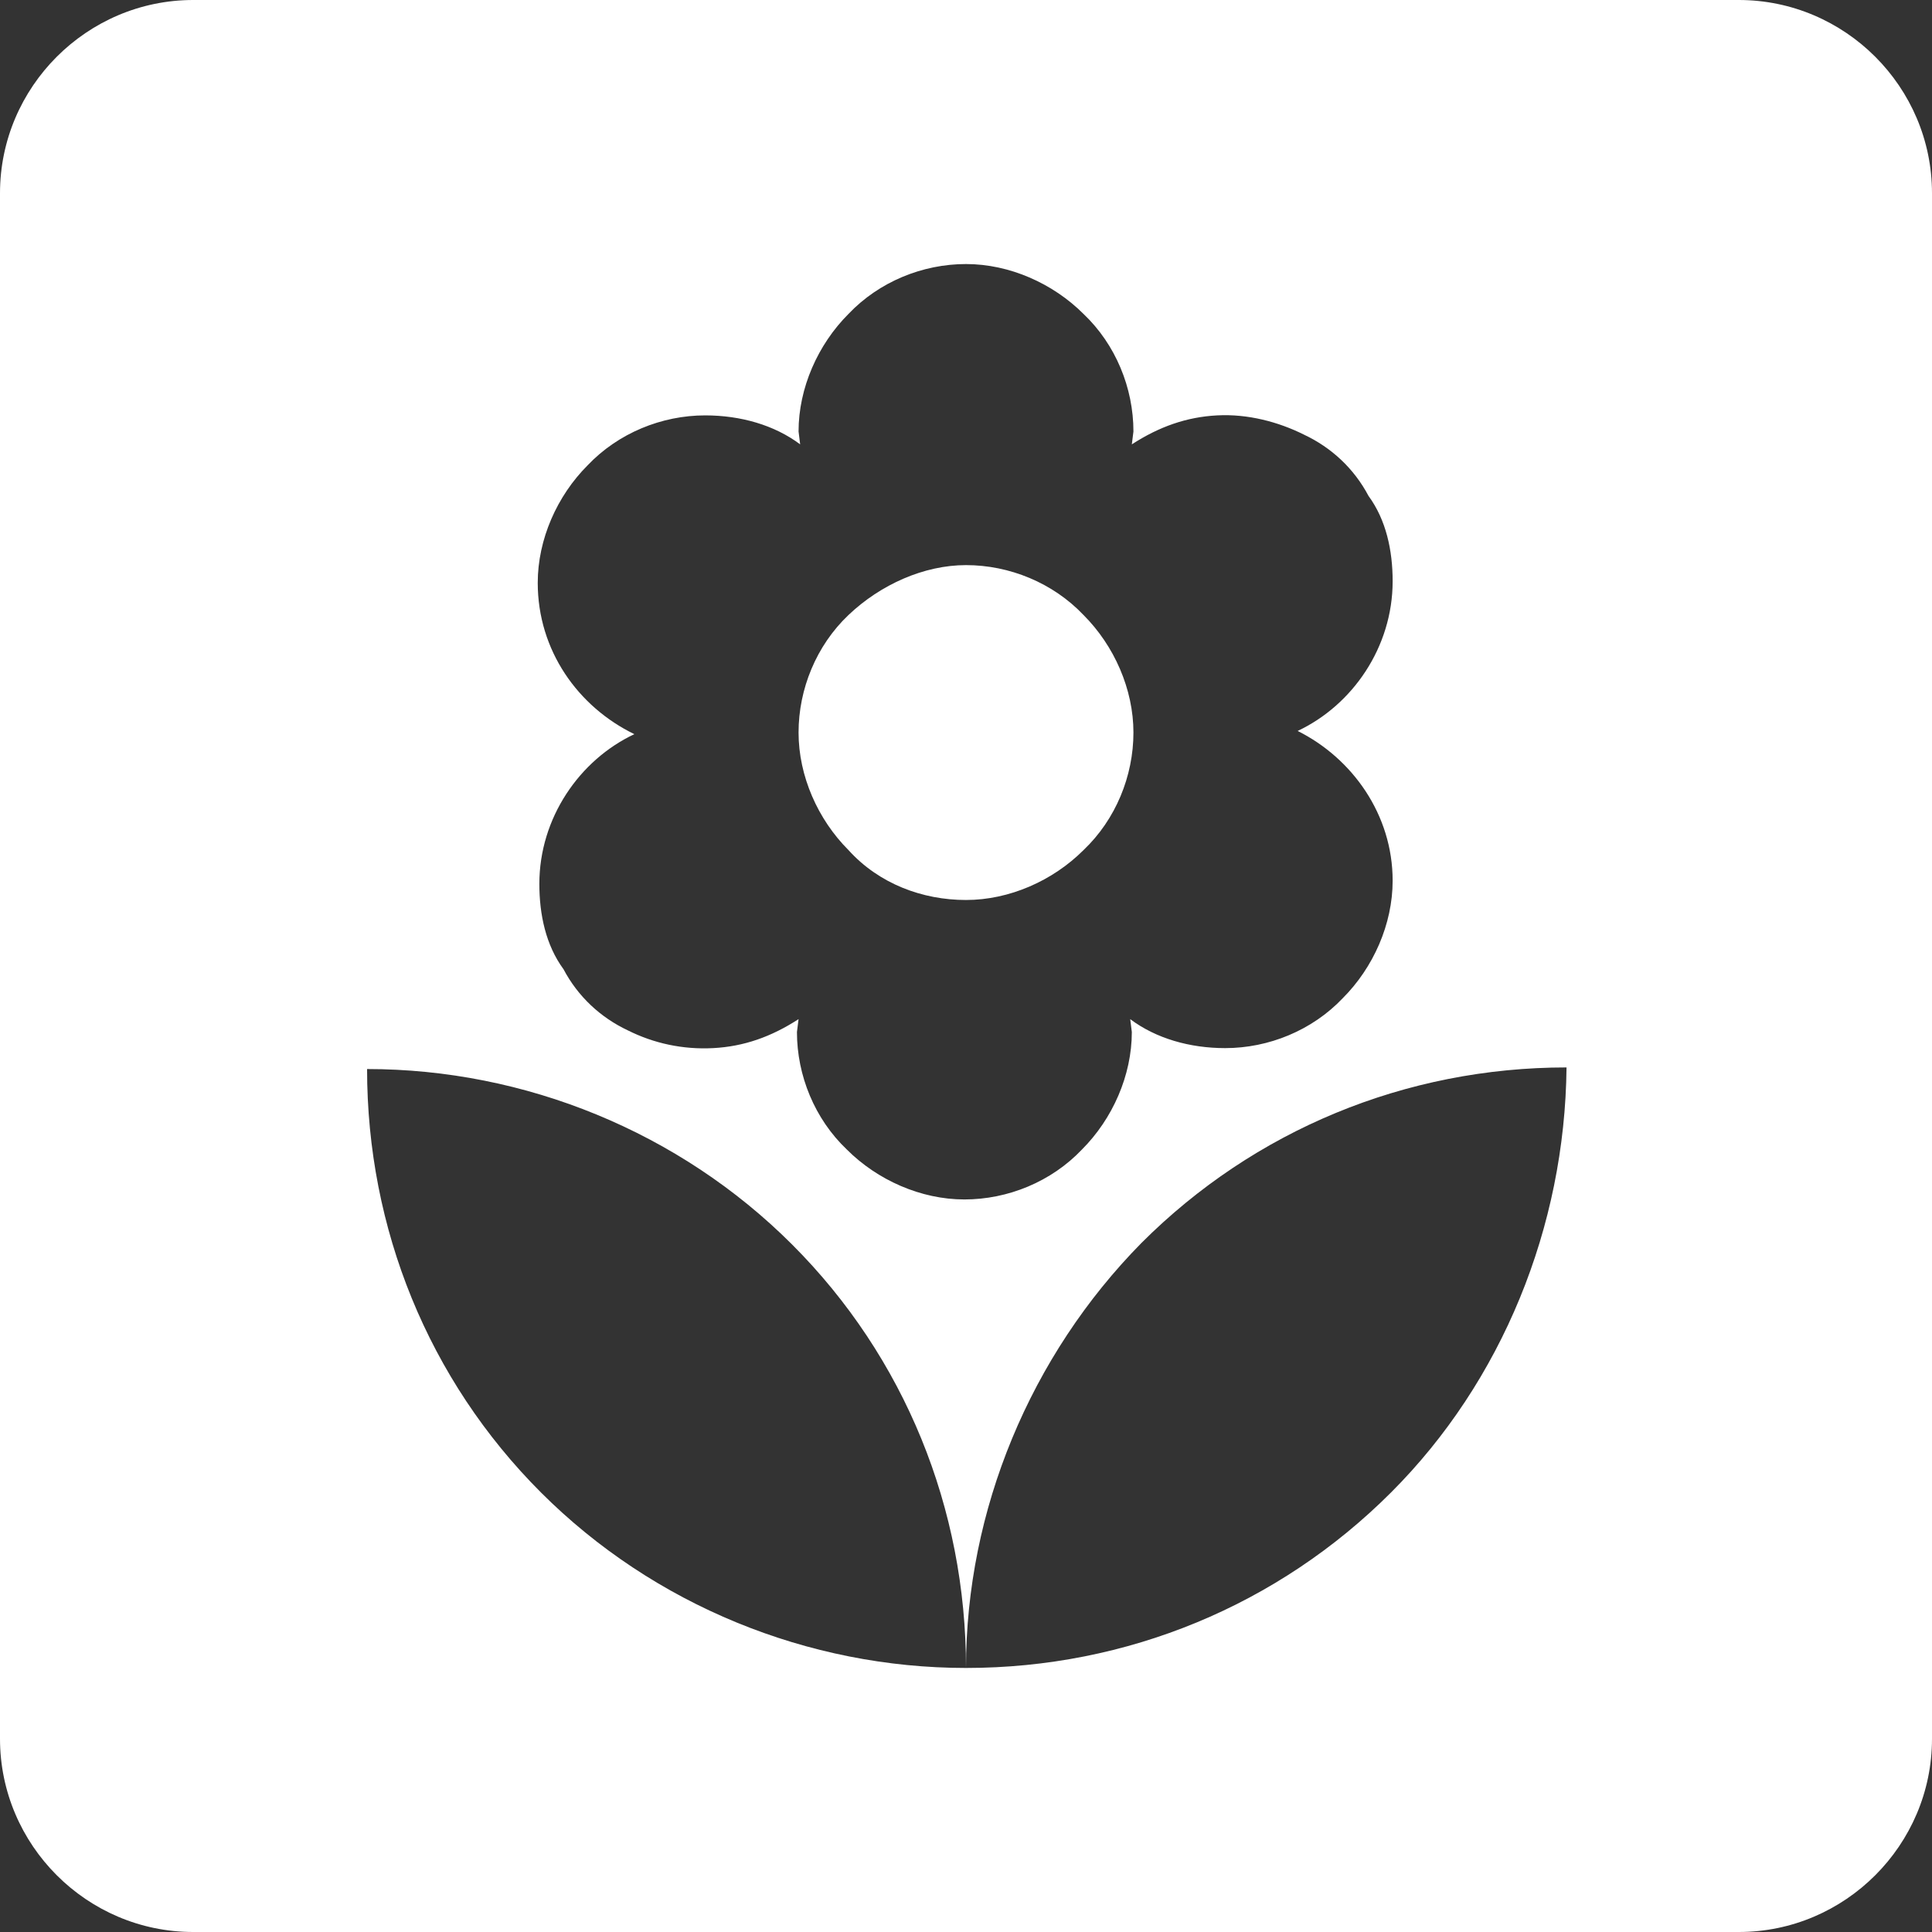
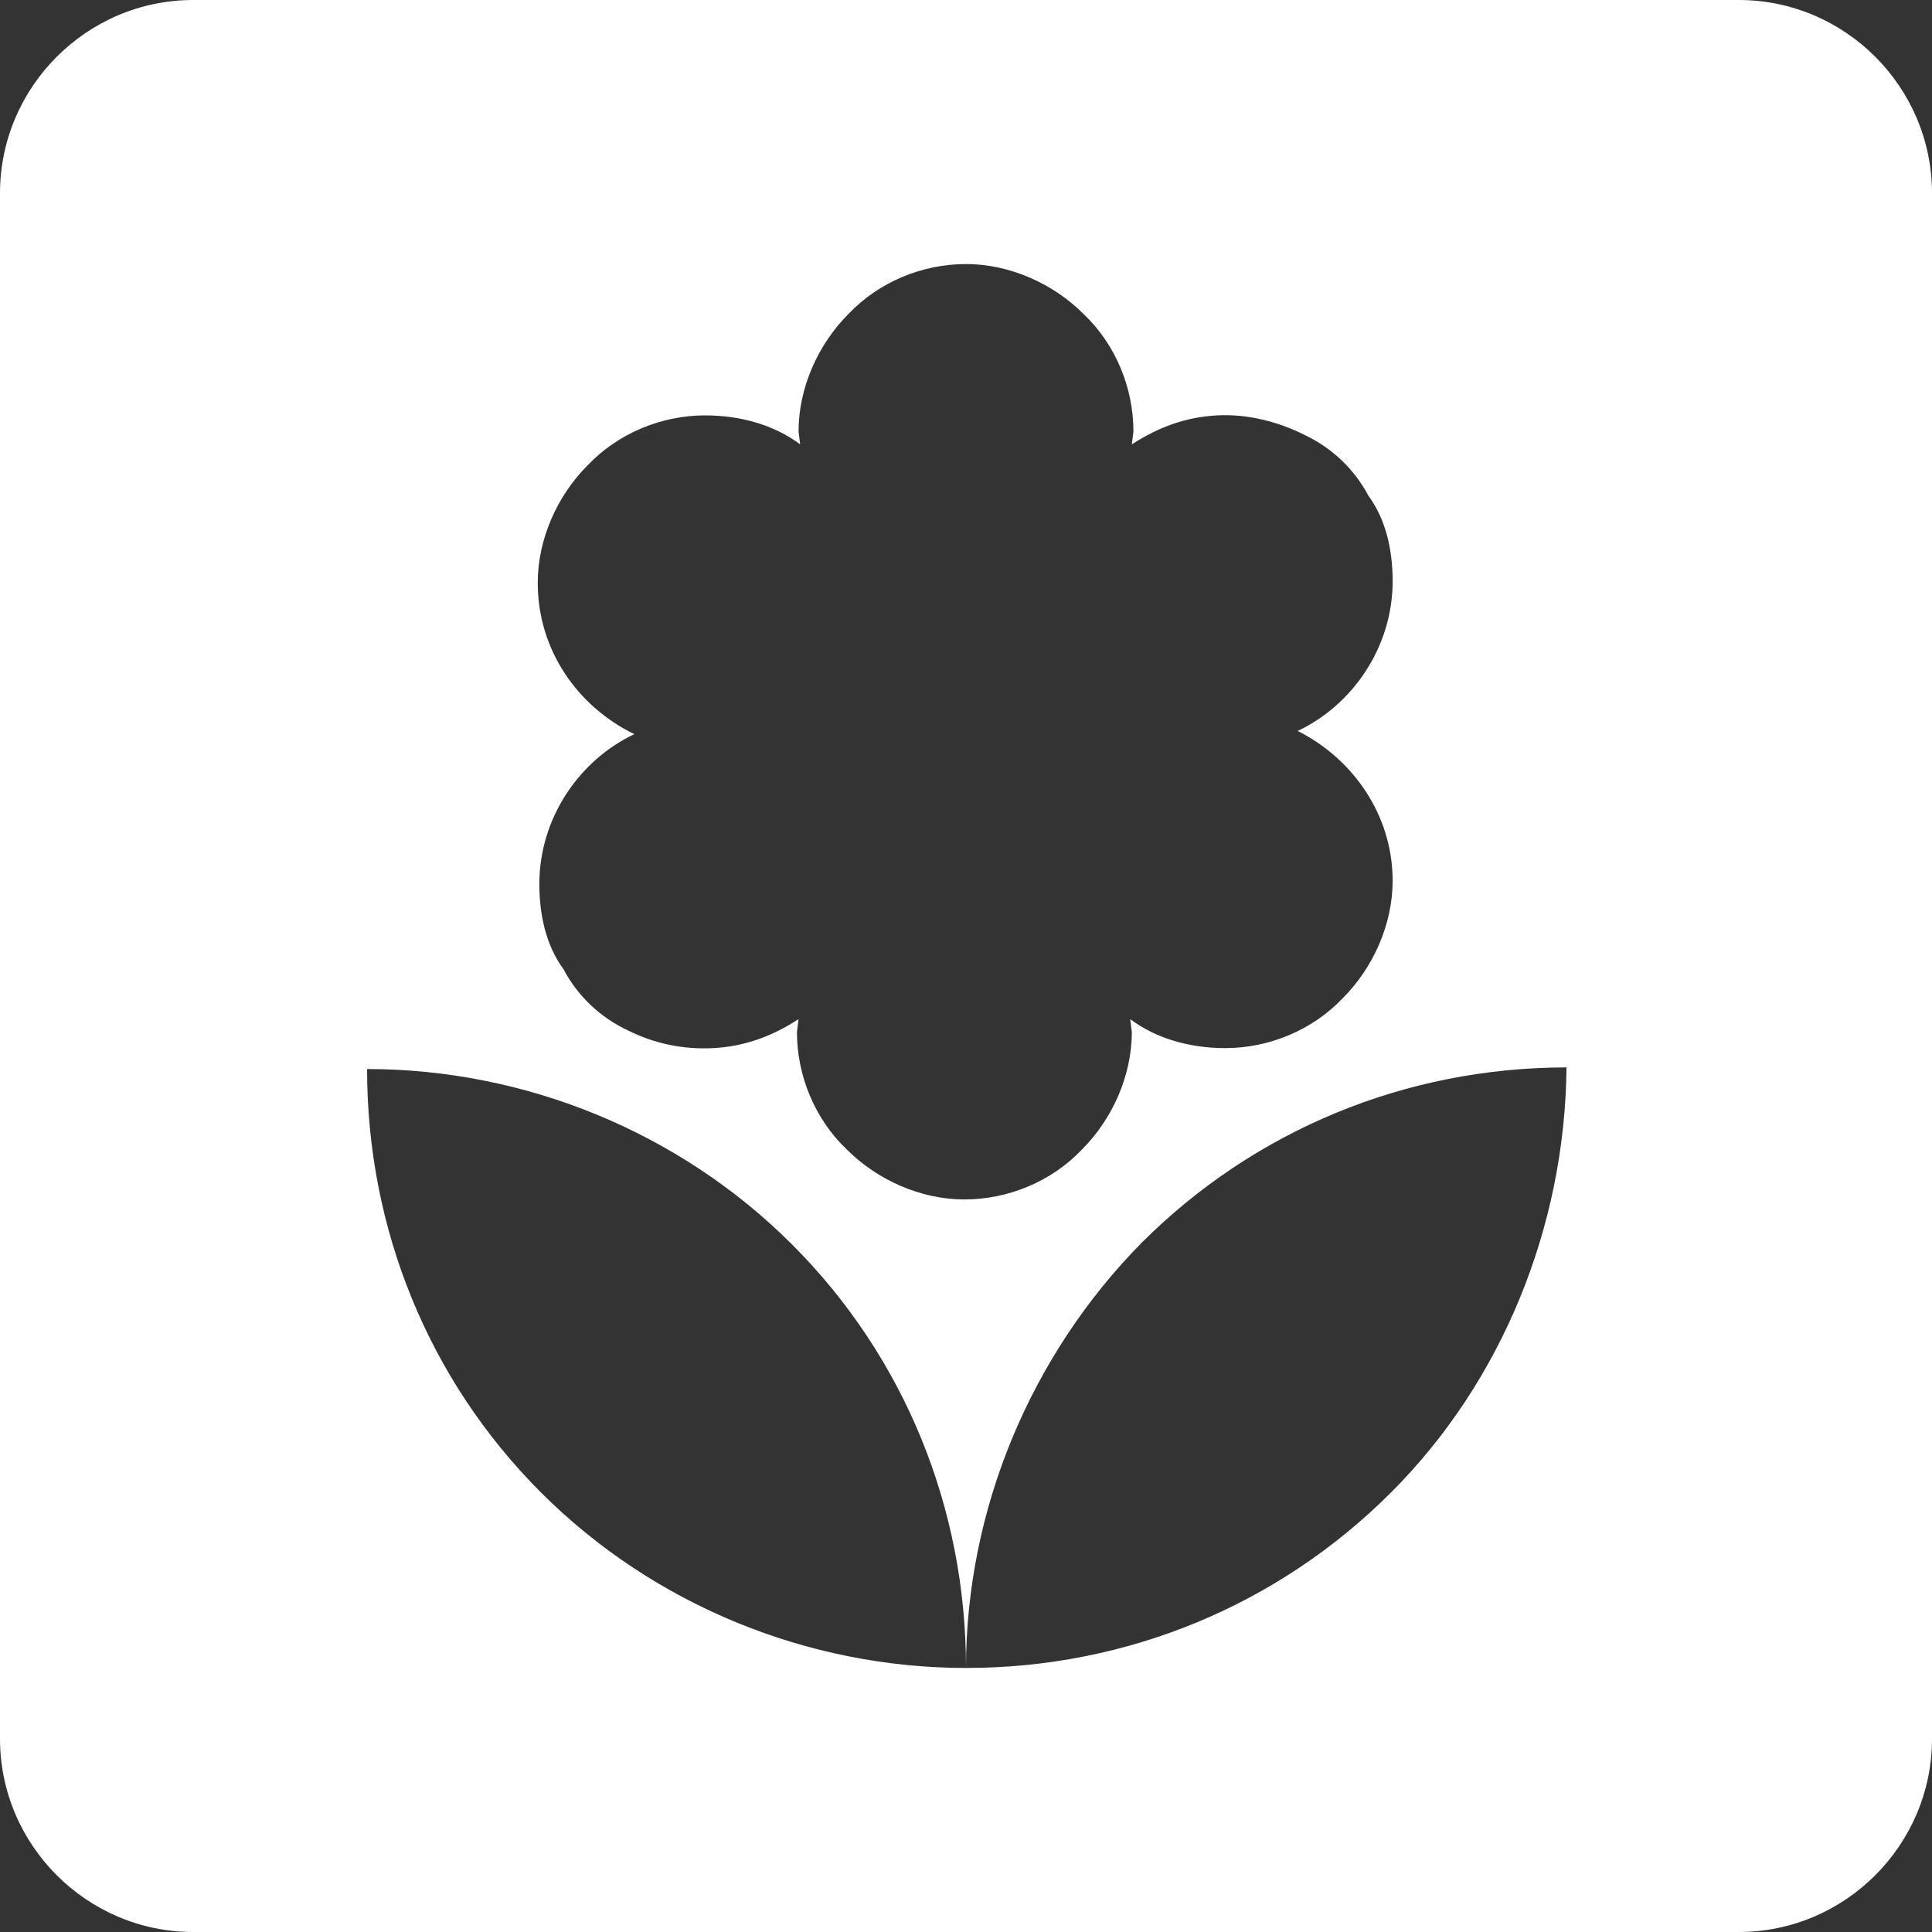
<svg xmlns="http://www.w3.org/2000/svg" version="1.1" id="Layer_1" x="0px" y="0px" viewBox="0 0 120 120" style="enable-background:new 0 0 120 120;" xml:space="preserve">
  <rect x="0" y="0" width="120" height="120" fill="#333333" stroke="none" />
  <g>
-     <path fill="#FFFFFF" d="M60,55.9c2.7,0,5.4-1.2,7.3-3.1c2-1.9,3.1-4.6,3.1-7.3c0-2.7-1.2-5.4-3.1-7.3c-1.9-2-4.6-3.1-7.3-3.1   c-2.6,0-5.3,1.2-7.3,3.1c-2,1.9-3.1,4.6-3.1,7.3c0,2.7,1.2,5.4,3.1,7.3C54.6,54.9,57.3,55.9,60,55.9z" />
    <path fill="#FFFFFF" d="M108,0H12C5.4,0,0,5.4,0,12v96c0,6.6,5.4,12,12,12h96c6.6,0,12-5.4,12-12V12C120,5.4,114.6,0,108,0z M33.4,36.2   c0-2.7,1.2-5.4,3.1-7.3c1.9-2,4.6-3.1,7.3-3.1c2.2,0,4.3,0.6,5.9,1.8l-0.1-0.8c0-2.7,1.2-5.4,3.1-7.3c1.9-2,4.6-3.1,7.3-3.1   c2.7,0,5.4,1.2,7.3,3.1c2,1.9,3.1,4.6,3.1,7.3l-0.1,0.8c1.7-1.1,3.4-1.7,5.3-1.8c1.9-0.1,3.8,0.4,5.4,1.2c1.7,0.8,3.1,2.1,4,3.8   c1.1,1.5,1.5,3.4,1.5,5.3c0,4.1-2.5,7.7-5.9,9.3c3.4,1.7,5.9,5.2,5.9,9.3c0,2.7-1.2,5.4-3.1,7.3c-1.9,2-4.6,3.1-7.3,3.1   c-2.2,0-4.3-0.6-5.9-1.8l0.1,0.8c0,2.7-1.2,5.4-3.1,7.3c-1.9,2-4.6,3.1-7.3,3.1c-2.7,0-5.4-1.2-7.3-3.1c-2-1.9-3.1-4.6-3.1-7.3   l0.1-0.8c-1.7,1.1-3.4,1.7-5.3,1.8S40.6,64.8,39,64c-1.7-0.8-3.1-2.1-4-3.8c-1.1-1.5-1.5-3.4-1.5-5.3c0-4.1,2.5-7.7,5.9-9.3   C35.9,43.9,33.4,40.4,33.4,36.2z M86.4,92.7c-7,7-16.4,10.9-26.4,10.9c-9.8,0-19.4-3.9-26.4-10.9S22.8,76.3,22.8,66.4   c9.8,0,19.4,3.9,26.4,10.9S60,93.7,60,103.6c0-9.8,4-19.4,10.9-26.4c7-7,16.4-10.9,26.4-10.9C97.2,76.2,93.3,85.8,86.4,92.7z" />
  </g>
</svg>